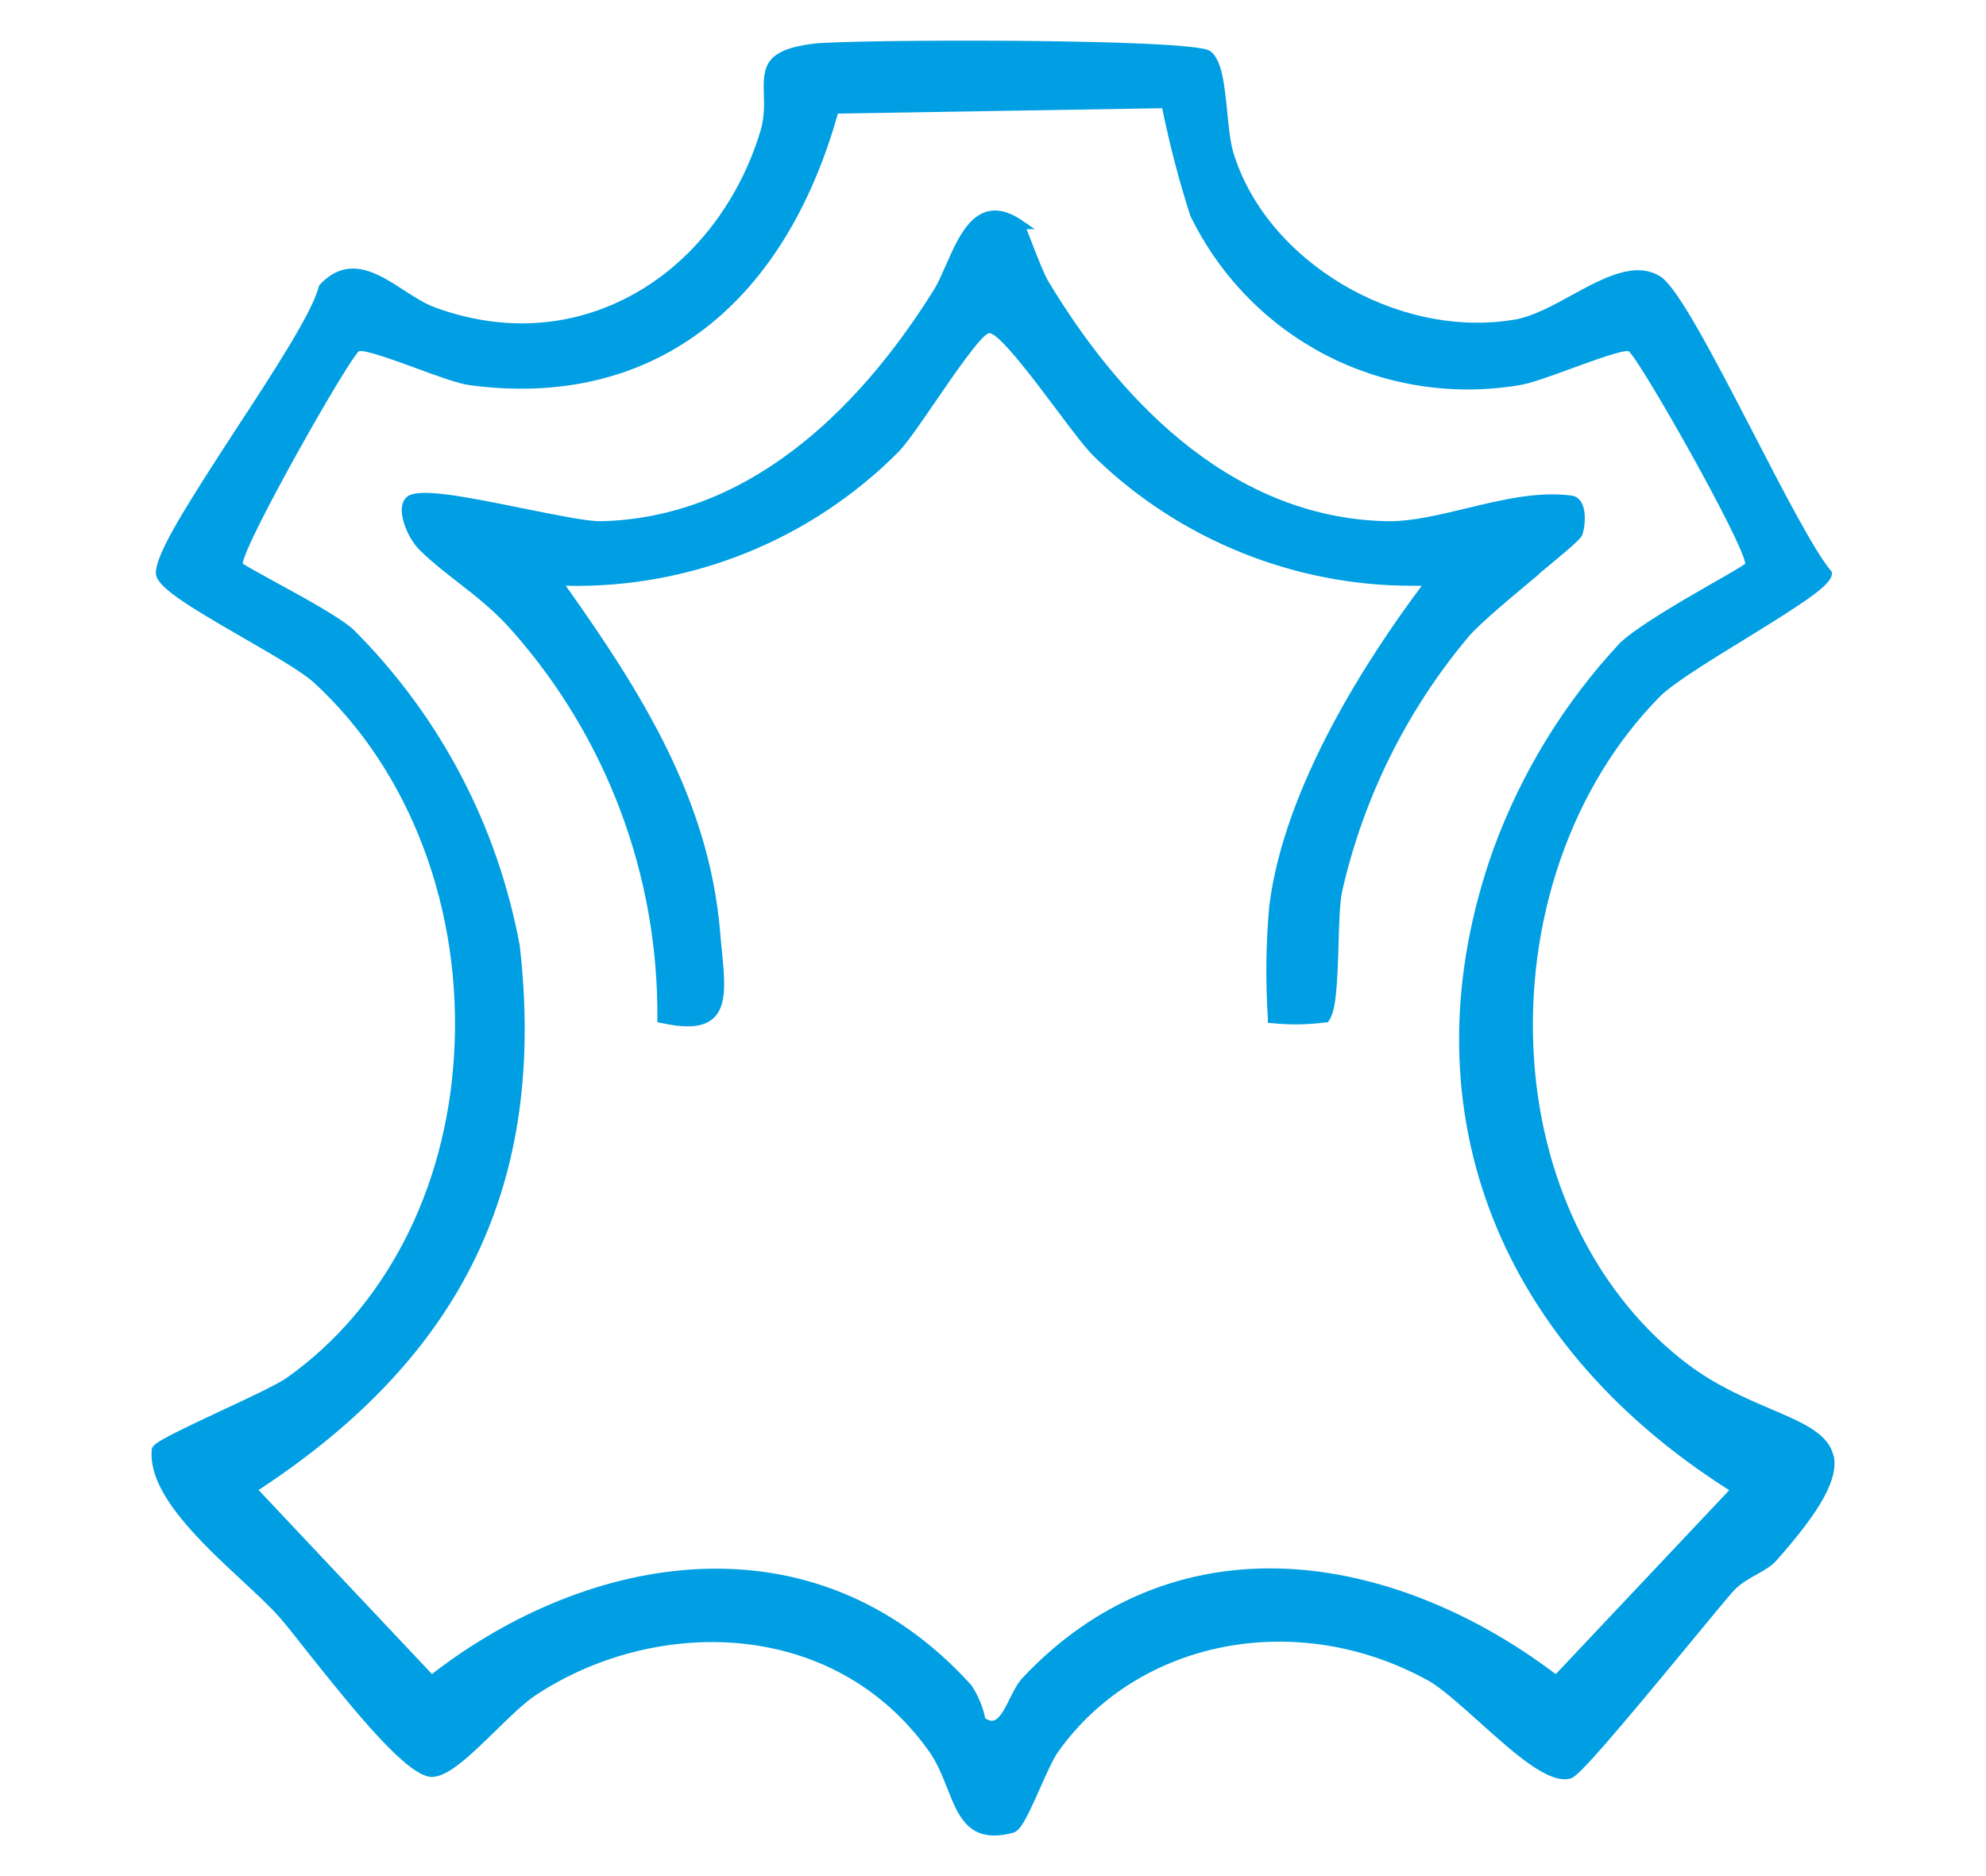
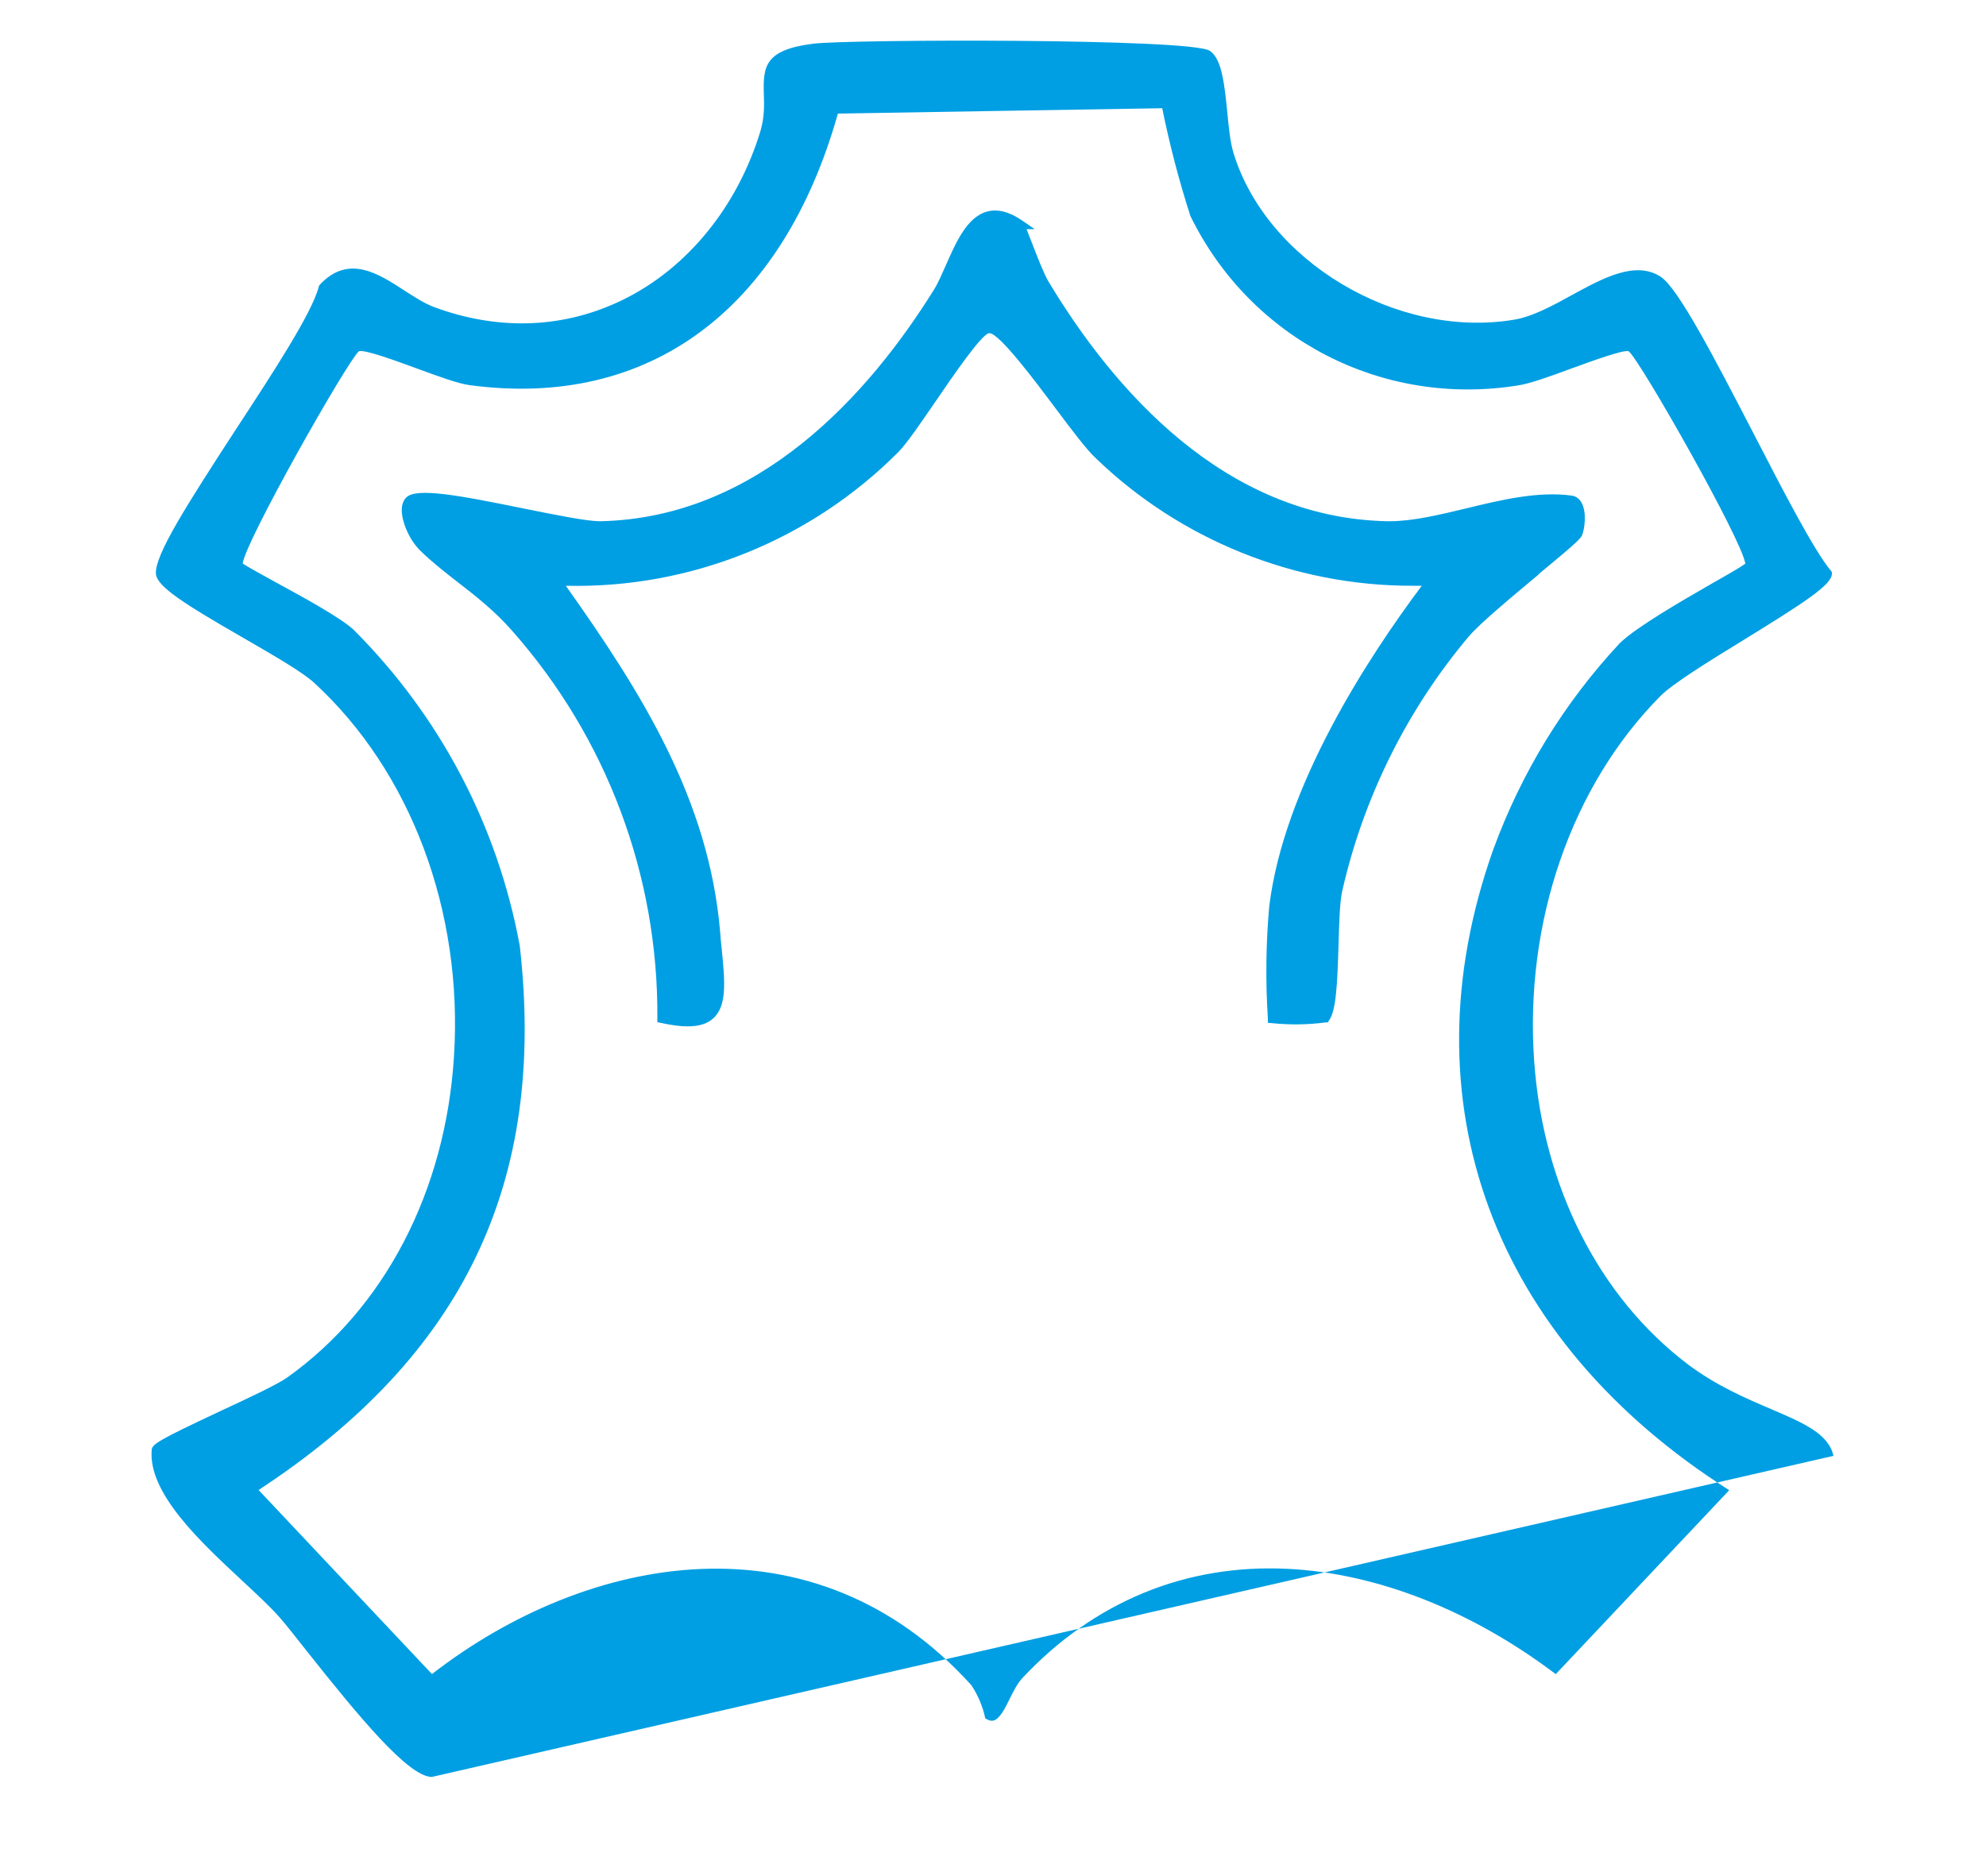
<svg xmlns="http://www.w3.org/2000/svg" id="icona-pelli" viewBox="0 0 100 94.5">
  <defs>
    <style>
      .cls-1 {
        fill: #009fe3;
      }
    </style>
  </defs>
-   <path class="cls-1" d="M92.32,73.32c-.25-1.12-1.52-1.66-3.13-2.35-1.29-.55-2.76-1.18-4.19-2.25-4.47-3.38-7.3-8.94-7.75-15.27-.5-7.01,1.88-13.89,6.36-18.4.62-.62,2.42-1.74,4.17-2.81,3.15-1.94,4.43-2.78,4.46-3.33v-.1s-.06-.08-.06-.08c-.83-.99-2.39-4-3.89-6.91-1.95-3.76-3.79-7.32-4.68-7.89-1.27-.81-2.89.07-4.46.93-.98.54-1.99,1.09-2.91,1.24-5.91.99-12.51-2.96-14.15-8.46-.14-.49-.22-1.2-.29-1.96-.14-1.39-.27-2.71-.88-3.12-.95-.64-18.23-.58-19.96-.36-2.45.3-2.54,1.15-2.5,2.51.02.55.04,1.18-.17,1.89-1.15,3.79-3.66,6.88-6.87,8.47-2.96,1.47-6.27,1.61-9.55.4-.49-.18-.98-.5-1.51-.84-1.32-.86-2.81-1.83-4.25-.3l-.04.05-.02.06c-.33,1.3-2.27,4.28-4.15,7.15-2.55,3.92-4.1,6.36-4.05,7.3.04.65,1.44,1.53,4.41,3.24,1.45.84,2.95,1.7,3.55,2.25,4.87,4.47,7.51,11.5,7.05,18.81-.42,6.79-3.49,12.7-8.42,16.2-.47.33-1.91,1.01-3.31,1.66-3.16,1.48-3.46,1.68-3.49,1.96-.2,2.18,2.45,4.64,4.58,6.62.73.68,1.42,1.32,1.88,1.85.3.34.78.95,1.33,1.65,2.64,3.33,5.11,6.32,6.29,6.36h.03c.83,0,1.99-1.14,3.22-2.34.7-.68,1.42-1.39,1.98-1.76,5.95-3.95,14.99-3.98,19.83,2.81.41.58.67,1.24.92,1.87.48,1.21.93,2.37,2.36,2.37.28,0,.6-.04.96-.14.36-.1.67-.71,1.33-2.2.33-.74.67-1.51.94-1.89,4.04-5.66,12.04-7.2,18.61-3.58.66.36,1.57,1.19,2.55,2.06,1.83,1.65,3.57,3.21,4.66,2.87.41-.13,2.15-2.17,5.91-6.72,1.03-1.25,1.92-2.33,2.27-2.72.32-.35.74-.59,1.15-.82.38-.21.75-.42,1-.7,2.28-2.57,3.14-4.15,2.89-5.29ZM78.33,84.31c-4.24-3.21-9.03-5.09-13.51-5.3-5.11-.25-9.73,1.65-13.33,5.49-.27.29-.47.69-.66,1.08-.24.49-.5.99-.8,1.07-.12.03-.25,0-.42-.11-.12-.58-.35-1.14-.7-1.67-7.95-8.79-19.33-6.63-27.16-.56l-8.73-9.27c10.33-6.77,14.51-15.49,13.15-27.42-1.12-6.05-4.01-11.55-8.37-15.91-.68-.62-2.51-1.62-3.98-2.42-.67-.37-1.42-.78-1.6-.91.13-1.12,5.27-10.19,5.85-10.69.29-.1,1.86.48,2.9.86,1.09.4,2.12.78,2.7.85,8.99,1.2,15.73-3.78,18.52-13.68l16.33-.27c.37,1.82.84,3.63,1.42,5.43,3.04,6.21,9.67,9.63,16.5,8.53.57-.08,1.6-.45,2.68-.85,1.05-.38,2.62-.96,2.89-.87.61.51,5.74,9.57,5.87,10.7-.2.15-.94.58-1.65.98-1.6.92-3.78,2.18-4.65,3-2.83,3.03-4.98,6.55-6.4,10.44-4.48,12.64-.04,24.67,11.89,32.24l-8.73,9.26ZM77.48,28.91c1.67-1.38,2.1-1.76,2.18-1.95.13-.31.25-1.17-.03-1.65-.14-.25-.34-.33-.49-.35-1.69-.23-3.53.21-5.3.64-1.38.33-2.69.65-3.87.65-.05,0-.09,0-.14,0-8.2-.18-13.78-6.66-17.03-12.06-.22-.36-.55-1.21-.81-1.88-.14-.35-.23-.59-.3-.77h.41l-.67-.46c-.64-.43-1.22-.57-1.75-.42-1,.29-1.55,1.56-2.05,2.69-.21.47-.4.92-.61,1.25-3.25,5.22-8.8,11.47-16.77,11.65-.01,0-.03,0-.04,0-.68,0-2.19-.31-3.79-.63-3.37-.69-5.45-1.07-5.96-.57-.15.15-.23.36-.23.64,0,.62.4,1.52.92,2.03.58.57,1.22,1.07,1.9,1.6.92.71,1.86,1.45,2.73,2.44,4.77,5.39,7.37,12.33,7.32,19.52v.2s.2.04.2.04c.51.11.94.17,1.32.17.57,0,1-.13,1.29-.4.71-.63.59-1.89.43-3.49-.03-.28-.06-.58-.08-.88-.57-6.67-3.97-12.06-7.77-17.42,6.27.15,12.34-2.3,16.76-6.75.42-.43,1.12-1.46,1.87-2.55.85-1.25,2.28-3.33,2.67-3.42,0,0,.02,0,.03,0,.5,0,2.33,2.45,3.32,3.77.85,1.14,1.59,2.12,2.05,2.54,4.25,4.1,9.99,6.41,15.88,6.41.17,0,.35,0,.52,0-2.69,3.59-6.94,10.09-7.68,16.14-.17,1.87-.19,3.78-.07,5.66v.21s.22.02.22.02c.89.09,1.8.08,2.69-.04h.11s.06-.1.06-.1c.36-.49.42-1.85.48-3.87.03-1.05.06-2.05.17-2.58,1.06-4.73,3.27-9.19,6.39-12.89.56-.66,2.21-2.03,3.53-3.13Z" />
+   <path class="cls-1" d="M92.32,73.32c-.25-1.12-1.52-1.66-3.13-2.35-1.29-.55-2.76-1.18-4.19-2.25-4.47-3.38-7.3-8.94-7.75-15.27-.5-7.01,1.88-13.89,6.36-18.4.62-.62,2.42-1.74,4.17-2.81,3.15-1.94,4.43-2.78,4.46-3.33v-.1s-.06-.08-.06-.08c-.83-.99-2.39-4-3.89-6.91-1.95-3.76-3.79-7.32-4.68-7.89-1.27-.81-2.89.07-4.46.93-.98.54-1.99,1.09-2.91,1.24-5.91.99-12.51-2.96-14.15-8.46-.14-.49-.22-1.2-.29-1.96-.14-1.39-.27-2.71-.88-3.12-.95-.64-18.23-.58-19.96-.36-2.45.3-2.54,1.15-2.5,2.51.02.55.04,1.18-.17,1.89-1.15,3.79-3.66,6.88-6.87,8.47-2.96,1.47-6.27,1.61-9.55.4-.49-.18-.98-.5-1.51-.84-1.32-.86-2.81-1.83-4.25-.3l-.04.05-.02.06c-.33,1.3-2.27,4.28-4.15,7.15-2.55,3.92-4.1,6.36-4.05,7.3.04.65,1.44,1.53,4.41,3.24,1.45.84,2.95,1.7,3.55,2.25,4.87,4.47,7.51,11.5,7.05,18.81-.42,6.79-3.49,12.7-8.42,16.2-.47.33-1.91,1.01-3.31,1.66-3.16,1.48-3.46,1.68-3.49,1.96-.2,2.18,2.45,4.64,4.58,6.62.73.68,1.42,1.32,1.88,1.85.3.34.78.95,1.33,1.65,2.64,3.33,5.11,6.32,6.29,6.36h.03ZM78.33,84.31c-4.24-3.21-9.03-5.09-13.51-5.3-5.11-.25-9.73,1.65-13.33,5.49-.27.29-.47.69-.66,1.08-.24.49-.5.99-.8,1.07-.12.03-.25,0-.42-.11-.12-.58-.35-1.14-.7-1.67-7.95-8.79-19.33-6.63-27.16-.56l-8.73-9.27c10.33-6.77,14.51-15.49,13.15-27.42-1.12-6.05-4.01-11.55-8.37-15.91-.68-.62-2.51-1.62-3.98-2.42-.67-.37-1.42-.78-1.6-.91.13-1.12,5.27-10.19,5.85-10.69.29-.1,1.86.48,2.9.86,1.09.4,2.12.78,2.7.85,8.99,1.2,15.73-3.78,18.52-13.68l16.33-.27c.37,1.82.84,3.63,1.42,5.43,3.04,6.21,9.67,9.63,16.5,8.53.57-.08,1.6-.45,2.68-.85,1.05-.38,2.62-.96,2.89-.87.61.51,5.74,9.57,5.87,10.7-.2.15-.94.58-1.65.98-1.6.92-3.78,2.18-4.65,3-2.83,3.03-4.98,6.55-6.4,10.44-4.48,12.64-.04,24.67,11.89,32.24l-8.73,9.26ZM77.48,28.91c1.67-1.38,2.1-1.76,2.18-1.95.13-.31.25-1.17-.03-1.65-.14-.25-.34-.33-.49-.35-1.69-.23-3.53.21-5.3.64-1.38.33-2.69.65-3.87.65-.05,0-.09,0-.14,0-8.2-.18-13.78-6.66-17.03-12.06-.22-.36-.55-1.21-.81-1.88-.14-.35-.23-.59-.3-.77h.41l-.67-.46c-.64-.43-1.22-.57-1.75-.42-1,.29-1.55,1.56-2.05,2.69-.21.47-.4.92-.61,1.25-3.25,5.22-8.8,11.47-16.77,11.65-.01,0-.03,0-.04,0-.68,0-2.19-.31-3.79-.63-3.37-.69-5.45-1.07-5.96-.57-.15.15-.23.36-.23.64,0,.62.4,1.52.92,2.03.58.57,1.22,1.07,1.9,1.6.92.71,1.86,1.45,2.73,2.44,4.77,5.39,7.37,12.33,7.32,19.52v.2s.2.04.2.04c.51.11.94.17,1.32.17.57,0,1-.13,1.29-.4.71-.63.59-1.89.43-3.49-.03-.28-.06-.58-.08-.88-.57-6.67-3.97-12.06-7.77-17.42,6.27.15,12.34-2.3,16.76-6.75.42-.43,1.12-1.46,1.87-2.55.85-1.25,2.28-3.33,2.67-3.42,0,0,.02,0,.03,0,.5,0,2.33,2.45,3.32,3.77.85,1.14,1.59,2.12,2.05,2.54,4.25,4.1,9.99,6.41,15.88,6.41.17,0,.35,0,.52,0-2.69,3.59-6.94,10.09-7.68,16.14-.17,1.87-.19,3.78-.07,5.66v.21s.22.02.22.02c.89.09,1.8.08,2.69-.04h.11s.06-.1.06-.1c.36-.49.42-1.85.48-3.87.03-1.05.06-2.05.17-2.58,1.06-4.73,3.27-9.19,6.39-12.89.56-.66,2.21-2.03,3.53-3.13Z" />
</svg>